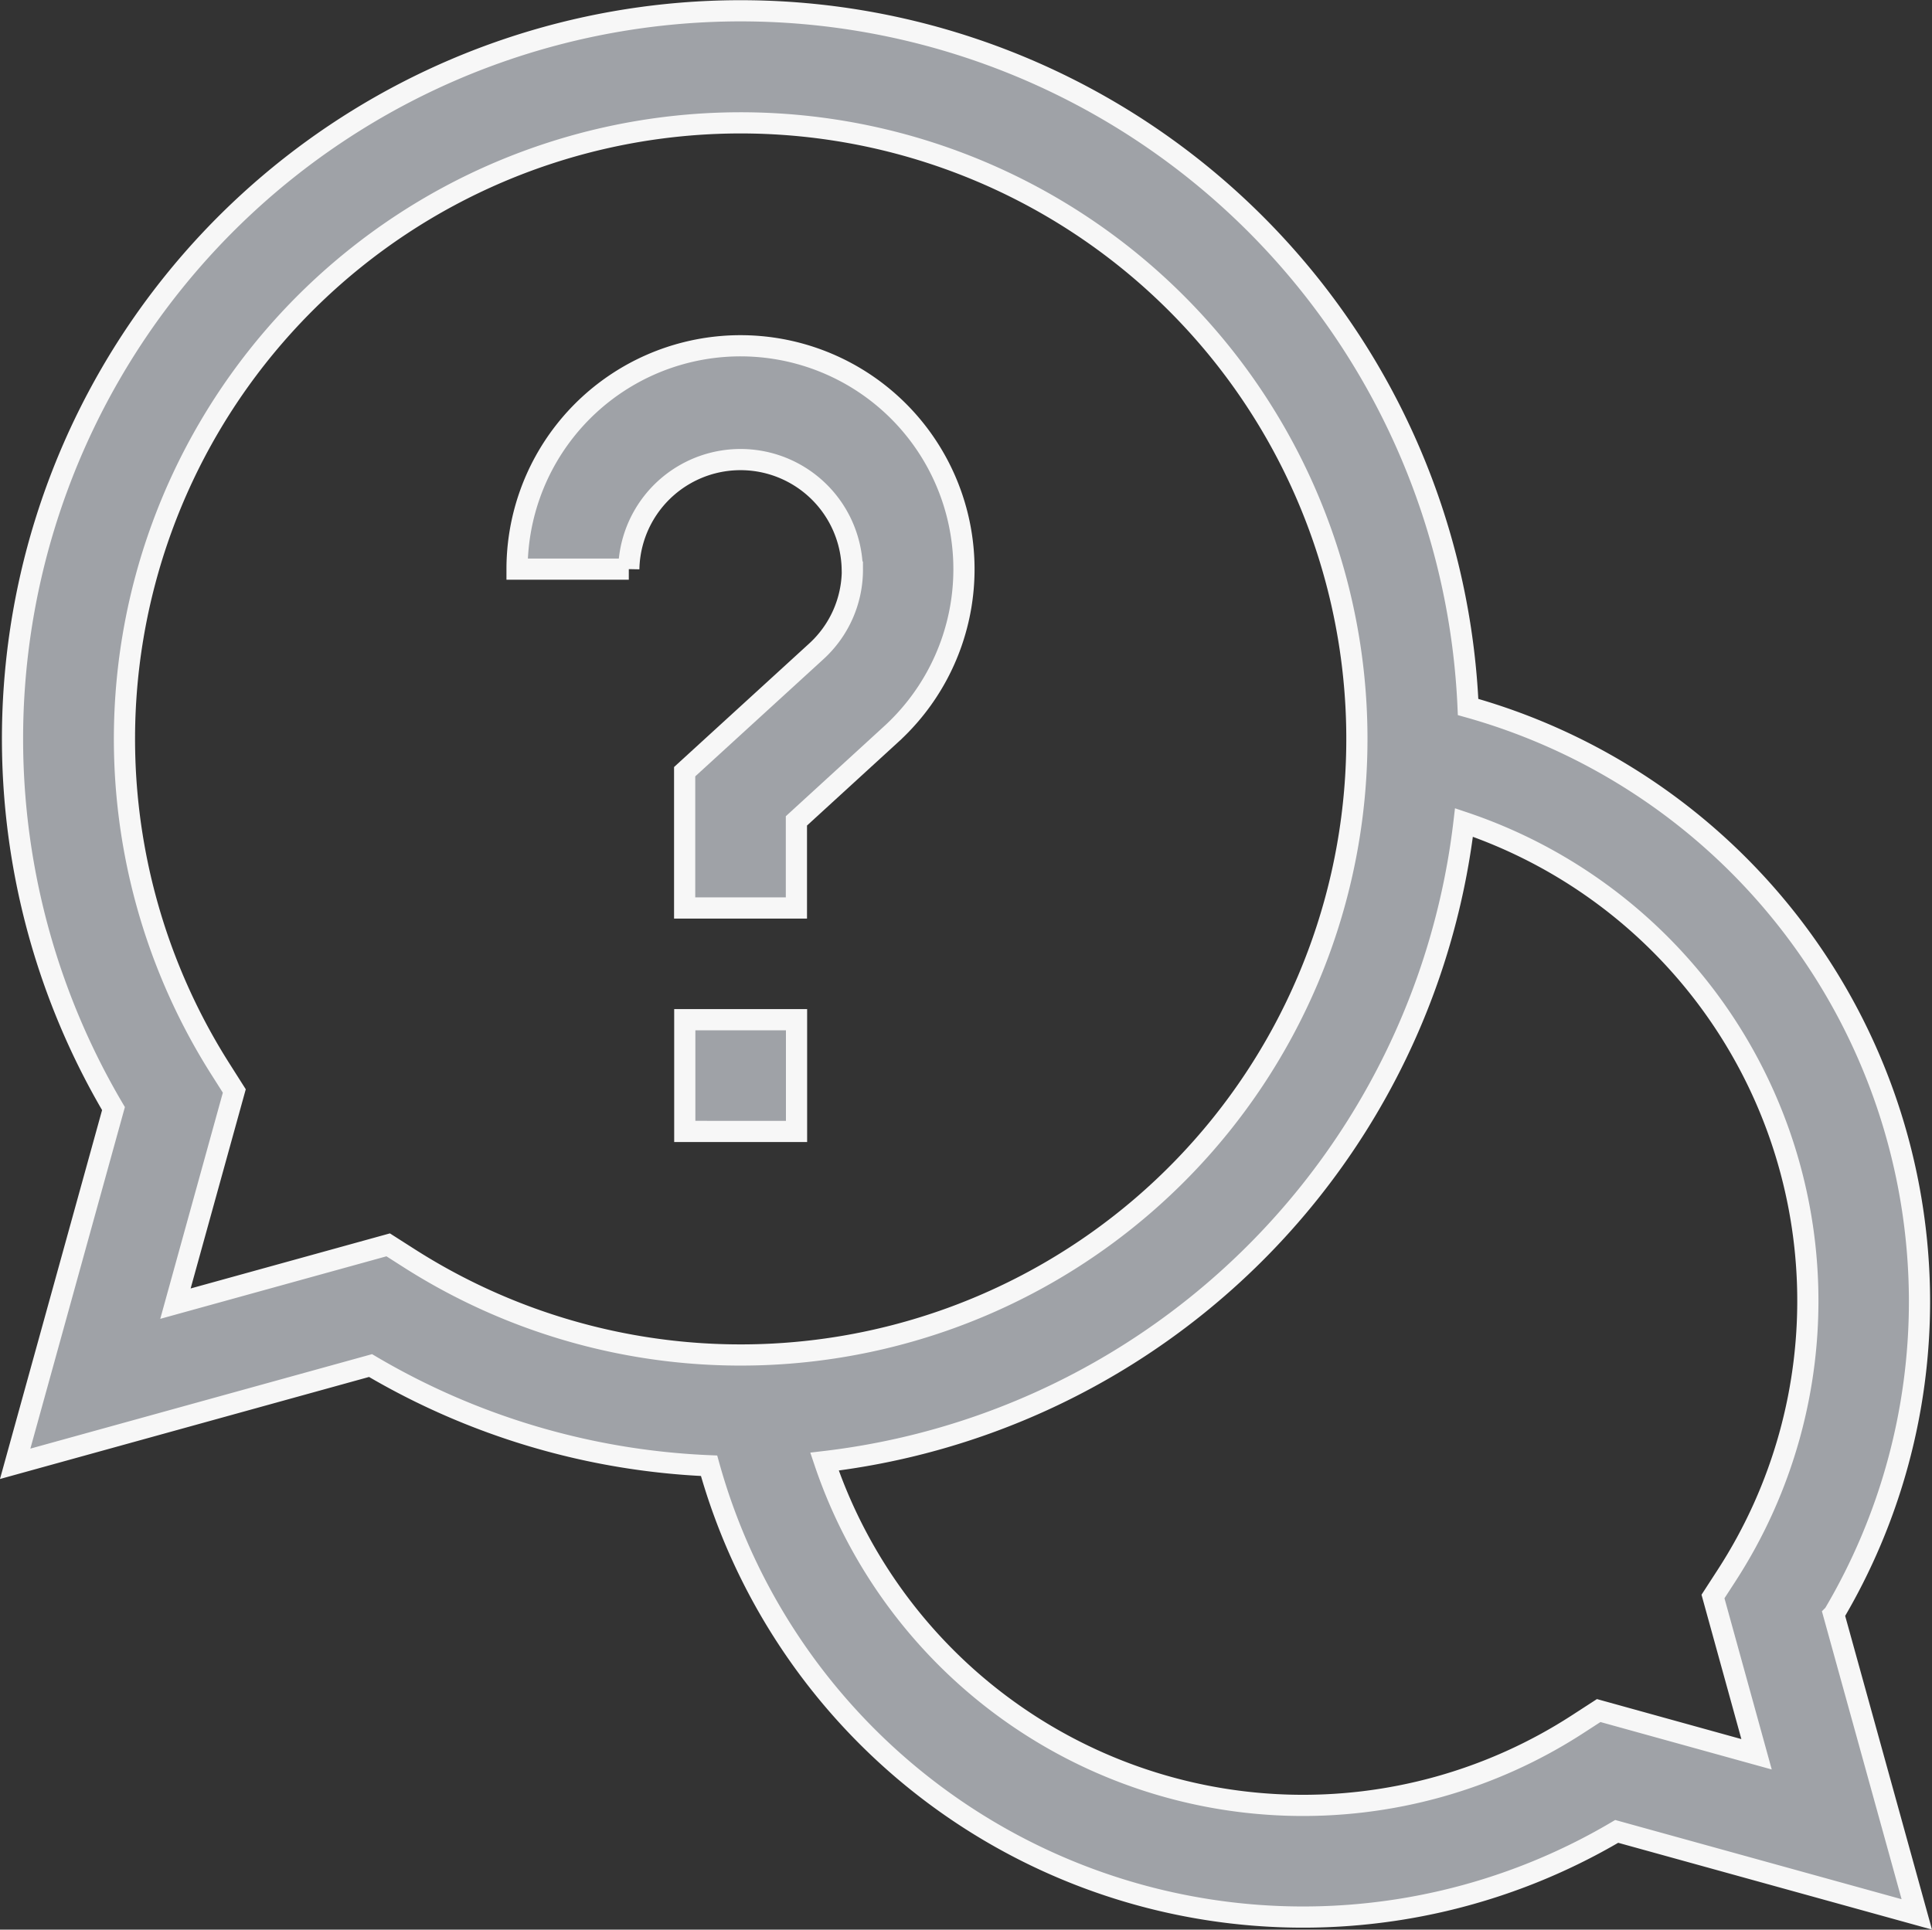
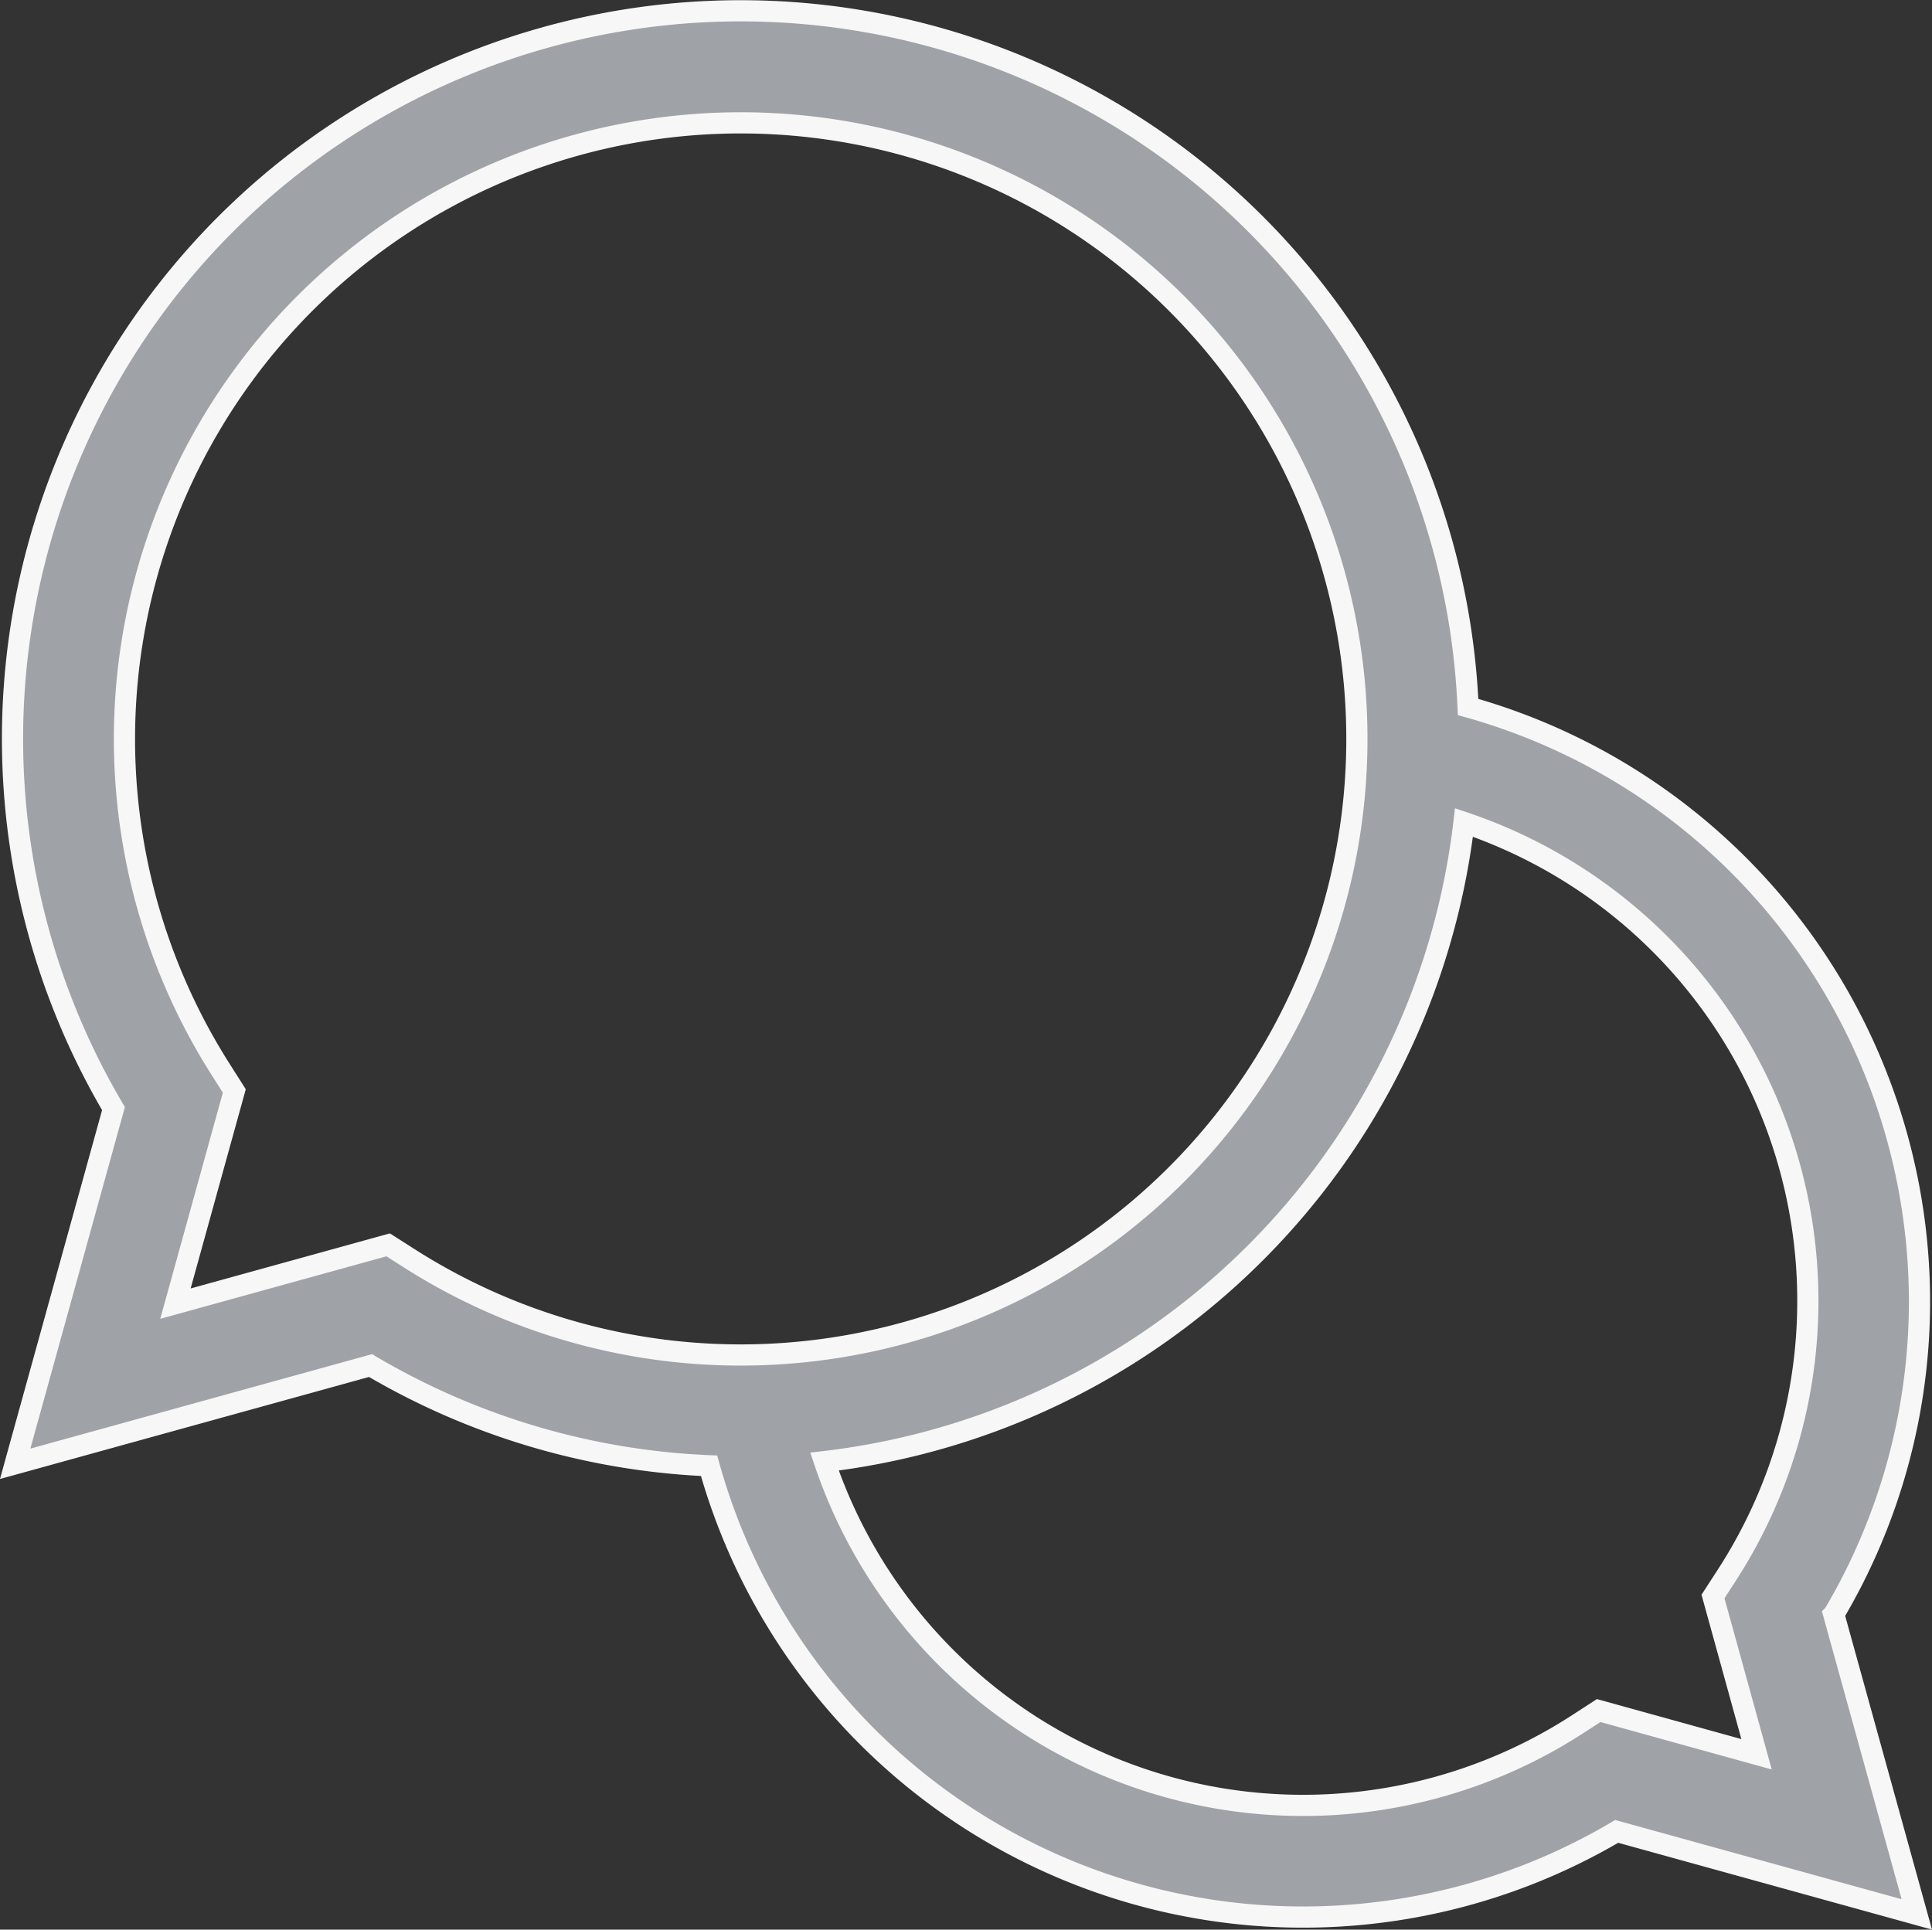
<svg xmlns="http://www.w3.org/2000/svg" width="45.59" height="45.545" viewBox="0 0 45.59 45.545">
  <rect x="0" y="0" width="45.59" height="45.545" fill="#333333" stroke="none" />
  <g id="help_1_" data-name="help (1)" transform="translate(0.295 0.25)">
    <path id="Path_17368" data-name="Path 17368" d="M45,30.454A14.579,14.579,0,0,0,34.348,16.437,17.182,17.182,0,1,0,2.383,25.916L.063,34.3l8.386-2.319a17.119,17.119,0,0,0,7.988,2.365,14.55,14.55,0,0,0,21.418,8.63l7.081,1.959-1.959-7.081A14.494,14.494,0,0,0,45,30.454ZM8.865,29.132,3.845,30.52,5.234,25.5l-.317-.5A14.541,14.541,0,1,1,9.36,29.448Zm32.29,12.024L37.43,40.124l-.5.324a11.914,11.914,0,0,1-17.769-6.2A17.215,17.215,0,0,0,34.251,19.163a11.914,11.914,0,0,1,6.2,17.769l-.324.5Zm0,0" fill="#9fa2a7" stroke="#f7f7f7" stroke-width="0.5" />
-     <path id="Path_17369" data-name="Path 17369" d="M180.5,271h2.637v2.637H180.5Zm0,0" transform="translate(-164.636 -247.182)" fill="#9fa2a7" stroke="#f7f7f7" stroke-width="0.5" />
-     <path id="Path_17370" data-name="Path 17370" d="M143.41,95.274a2.61,2.61,0,0,1-.858,1.946l-3.1,2.834v3.217h2.637v-2.056l2.24-2.05a5.273,5.273,0,1,0-8.832-3.892h2.637a2.637,2.637,0,0,1,5.273,0Zm0,0" transform="translate(-123.591 -82.09)" fill="#9fa2a7" stroke="#f7f7f7" stroke-width="0.5" />
  </g>
</svg>